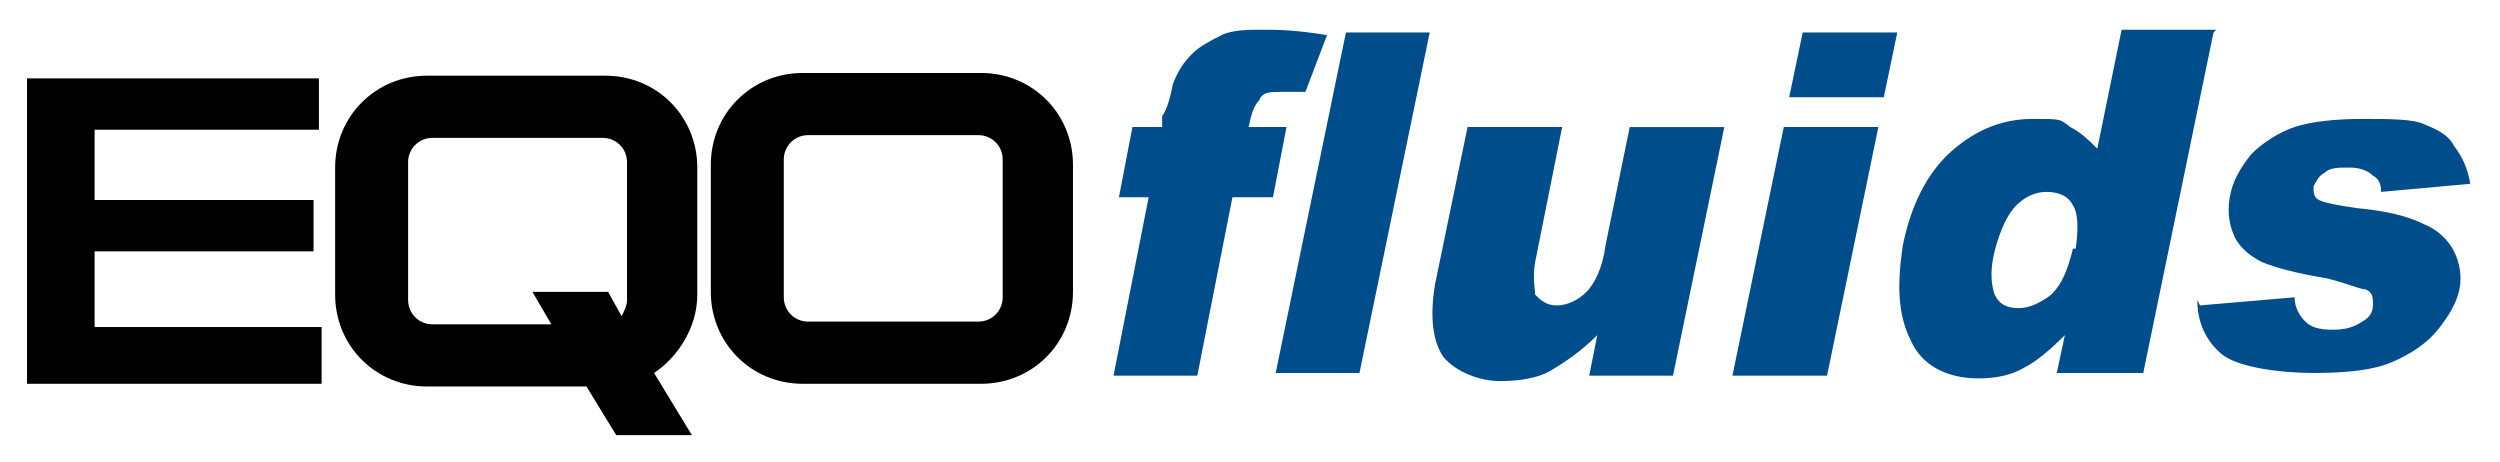
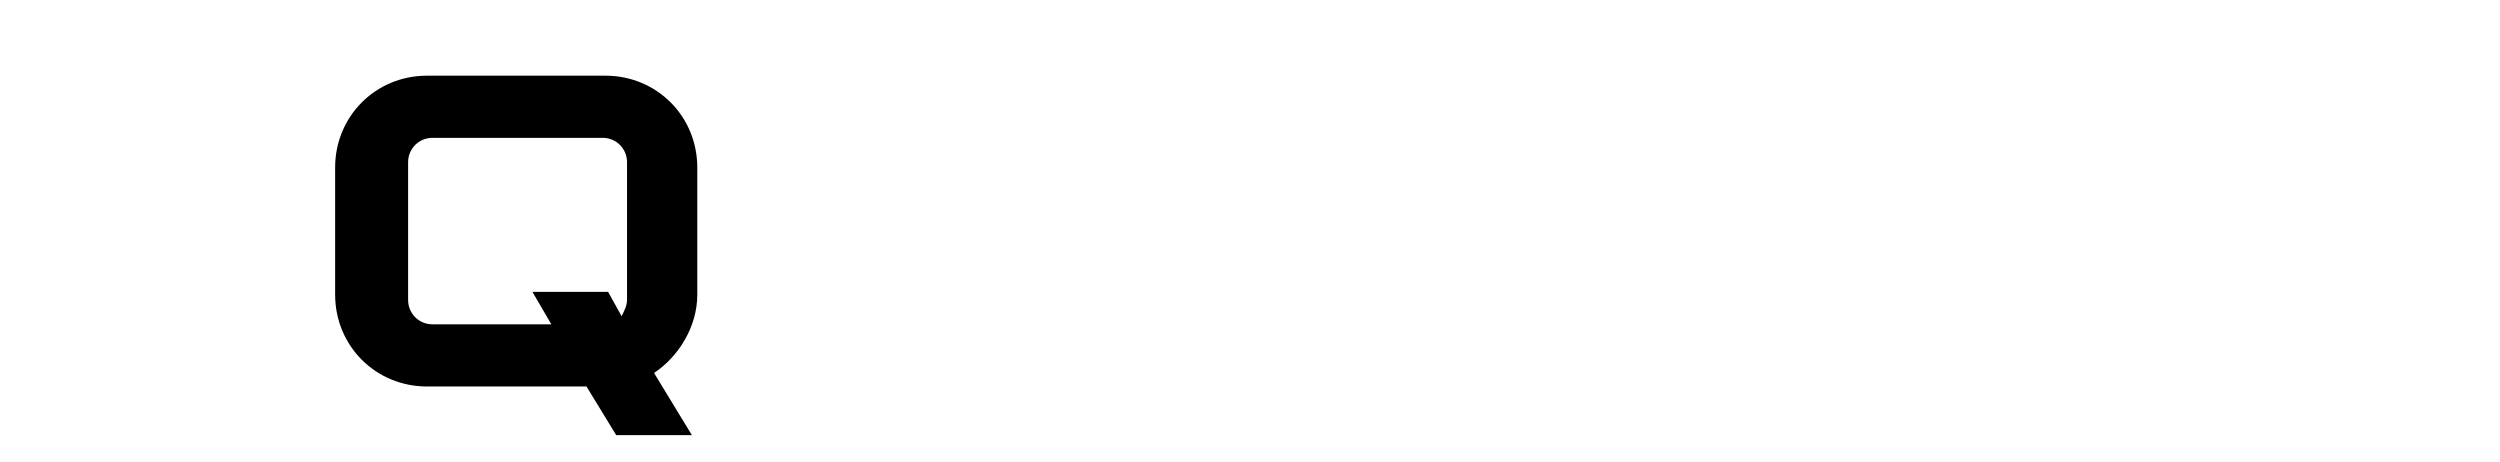
<svg xmlns="http://www.w3.org/2000/svg" viewBox="0 0 92.5 17.1">
  <defs>
    <style>      .cls-1 {        fill: none;      }      .cls-2 {        fill-rule: evenodd;      }      .cls-3 {        fill: #004d8b;      }    </style>
  </defs>
  <g>
    <g id="Layer_1">
-       <path class="cls-3" d="M81.4,11.3l3.5-.3c0,.4.2.7.4.9.2.2.5.3,1,.3s.8-.1,1.1-.3c.2-.1.4-.3.4-.6,0-.3,0-.5-.3-.6-.2,0-.6-.2-1.4-.4-1.2-.2-1.9-.4-2.4-.6-.4-.2-.8-.5-1-.9-.2-.4-.3-.9-.2-1.5.1-.6.4-1.1.8-1.6.4-.4,1-.8,1.6-1,.6-.2,1.5-.3,2.5-.3s1.9,0,2.3.2c.5.2.9.4,1.1.8.3.4.5.8.6,1.4l-3.3.3c0-.3-.1-.5-.3-.6-.2-.2-.5-.3-.9-.3s-.7,0-.9.2c-.2.1-.3.3-.4.5,0,.2,0,.4.2.5.2.1.7.2,1.4.3,1.1.1,1.9.3,2.5.6.5.2.9.6,1.1,1,.2.4.3.9.2,1.4-.1.5-.4,1-.8,1.5-.4.5-1,.9-1.7,1.2-.7.3-1.7.4-2.9.4s-2.8-.2-3.4-.7c-.6-.5-.9-1.2-.9-2M76.8,9.2c.1-.7.1-1.3-.1-1.6-.2-.4-.6-.5-1-.5s-.8.2-1.1.5c-.3.3-.6.9-.8,1.7-.2.8-.1,1.3,0,1.6.2.4.5.5.9.5s.8-.2,1.2-.5c.4-.4.6-.9.8-1.7ZM81.9,1.2l-2.6,12.6h-3.2l.3-1.4c-.6.6-1.1,1-1.5,1.2-.5.3-1.1.4-1.7.4-1.2,0-2.1-.5-2.5-1.4-.5-1-.5-2.1-.3-3.5.3-1.5.9-2.7,1.8-3.5.9-.8,1.9-1.2,3-1.2s1,0,1.4.3c.4.2.7.5,1,.8l.9-4.4h3.5ZM66,4.7h3.5l-1.9,9.2h-3.5l1.9-9.2ZM66.7,1.2h3.5l-.5,2.4h-3.5l.5-2.4ZM62,13.9h-3.2l.3-1.5c-.6.6-1.2,1-1.7,1.3-.5.3-1.2.4-1.9.4s-1.6-.3-2.1-.9c-.4-.6-.5-1.5-.3-2.7l1.2-5.8h3.5l-1,5c-.1.6,0,1,0,1.2.2.2.4.4.8.4s.8-.2,1.1-.5c.3-.3.6-.9.7-1.7l.9-4.4h3.5l-1.9,9.2ZM49.8,1.2h3.1l-2.6,12.6h-3.1l2.6-12.6ZM46.1,4.7h1.5l-.5,2.6h-1.5l-1.3,6.6h-3.1l1.3-6.6h-1.1l.5-2.6h1.1v-.4c.2-.3.3-.7.4-1.2.2-.5.4-.8.7-1.1.3-.3.7-.5,1.1-.7.4-.2,1-.2,1.5-.2s1.2,0,2.4.2l-.8,2.1c-.4,0-.7,0-.9,0-.4,0-.7,0-.8.3-.2.2-.3.5-.4,1v.2Z" />
-       <polygon points="1 14.2 1 2.9 11.8 2.9 11.8 4.8 3.5 4.8 3.5 7.4 11.6 7.4 11.6 9.3 3.5 9.3 3.5 12.1 11.9 12.1 11.9 14.2 1 14.2" />
-       <path class="cls-2" d="M29.9,5h6.3c.5,0,.9.4.9.9v5.1c0,.5-.4.9-.9.9h-6.3c-.5,0-.9-.4-.9-.9v-5.1c0-.5.4-.9.9-.9M29.7,2.7h6.6c1.9,0,3.4,1.5,3.4,3.4v4.7c0,1.9-1.5,3.4-3.4,3.4h-6.6c-1.9,0-3.4-1.5-3.4-3.4v-4.7c0-1.9,1.5-3.4,3.4-3.4Z" />
      <path class="cls-2" d="M24.2,13.8l1.4,2.3h-2.8l-1.1-1.8h-5.9c-1.9,0-3.4-1.5-3.4-3.4v-4.7c0-1.9,1.5-3.4,3.4-3.4h6.6c1.9,0,3.4,1.5,3.4,3.4v4.7c0,1.2-.7,2.3-1.6,2.9M19.7,10.8h2.8l.5.9c.1-.2.2-.4.2-.6v-5.1c0-.5-.4-.9-.9-.9h-6.3c-.5,0-.9.4-.9.9v5.1c0,.5.4.9.9.9h4.4l-.7-1.2Z" />
-       <rect class="cls-1" x="-179.9" y="-278.7" width="595.3" height="841.9" />
    </g>
  </g>
</svg>